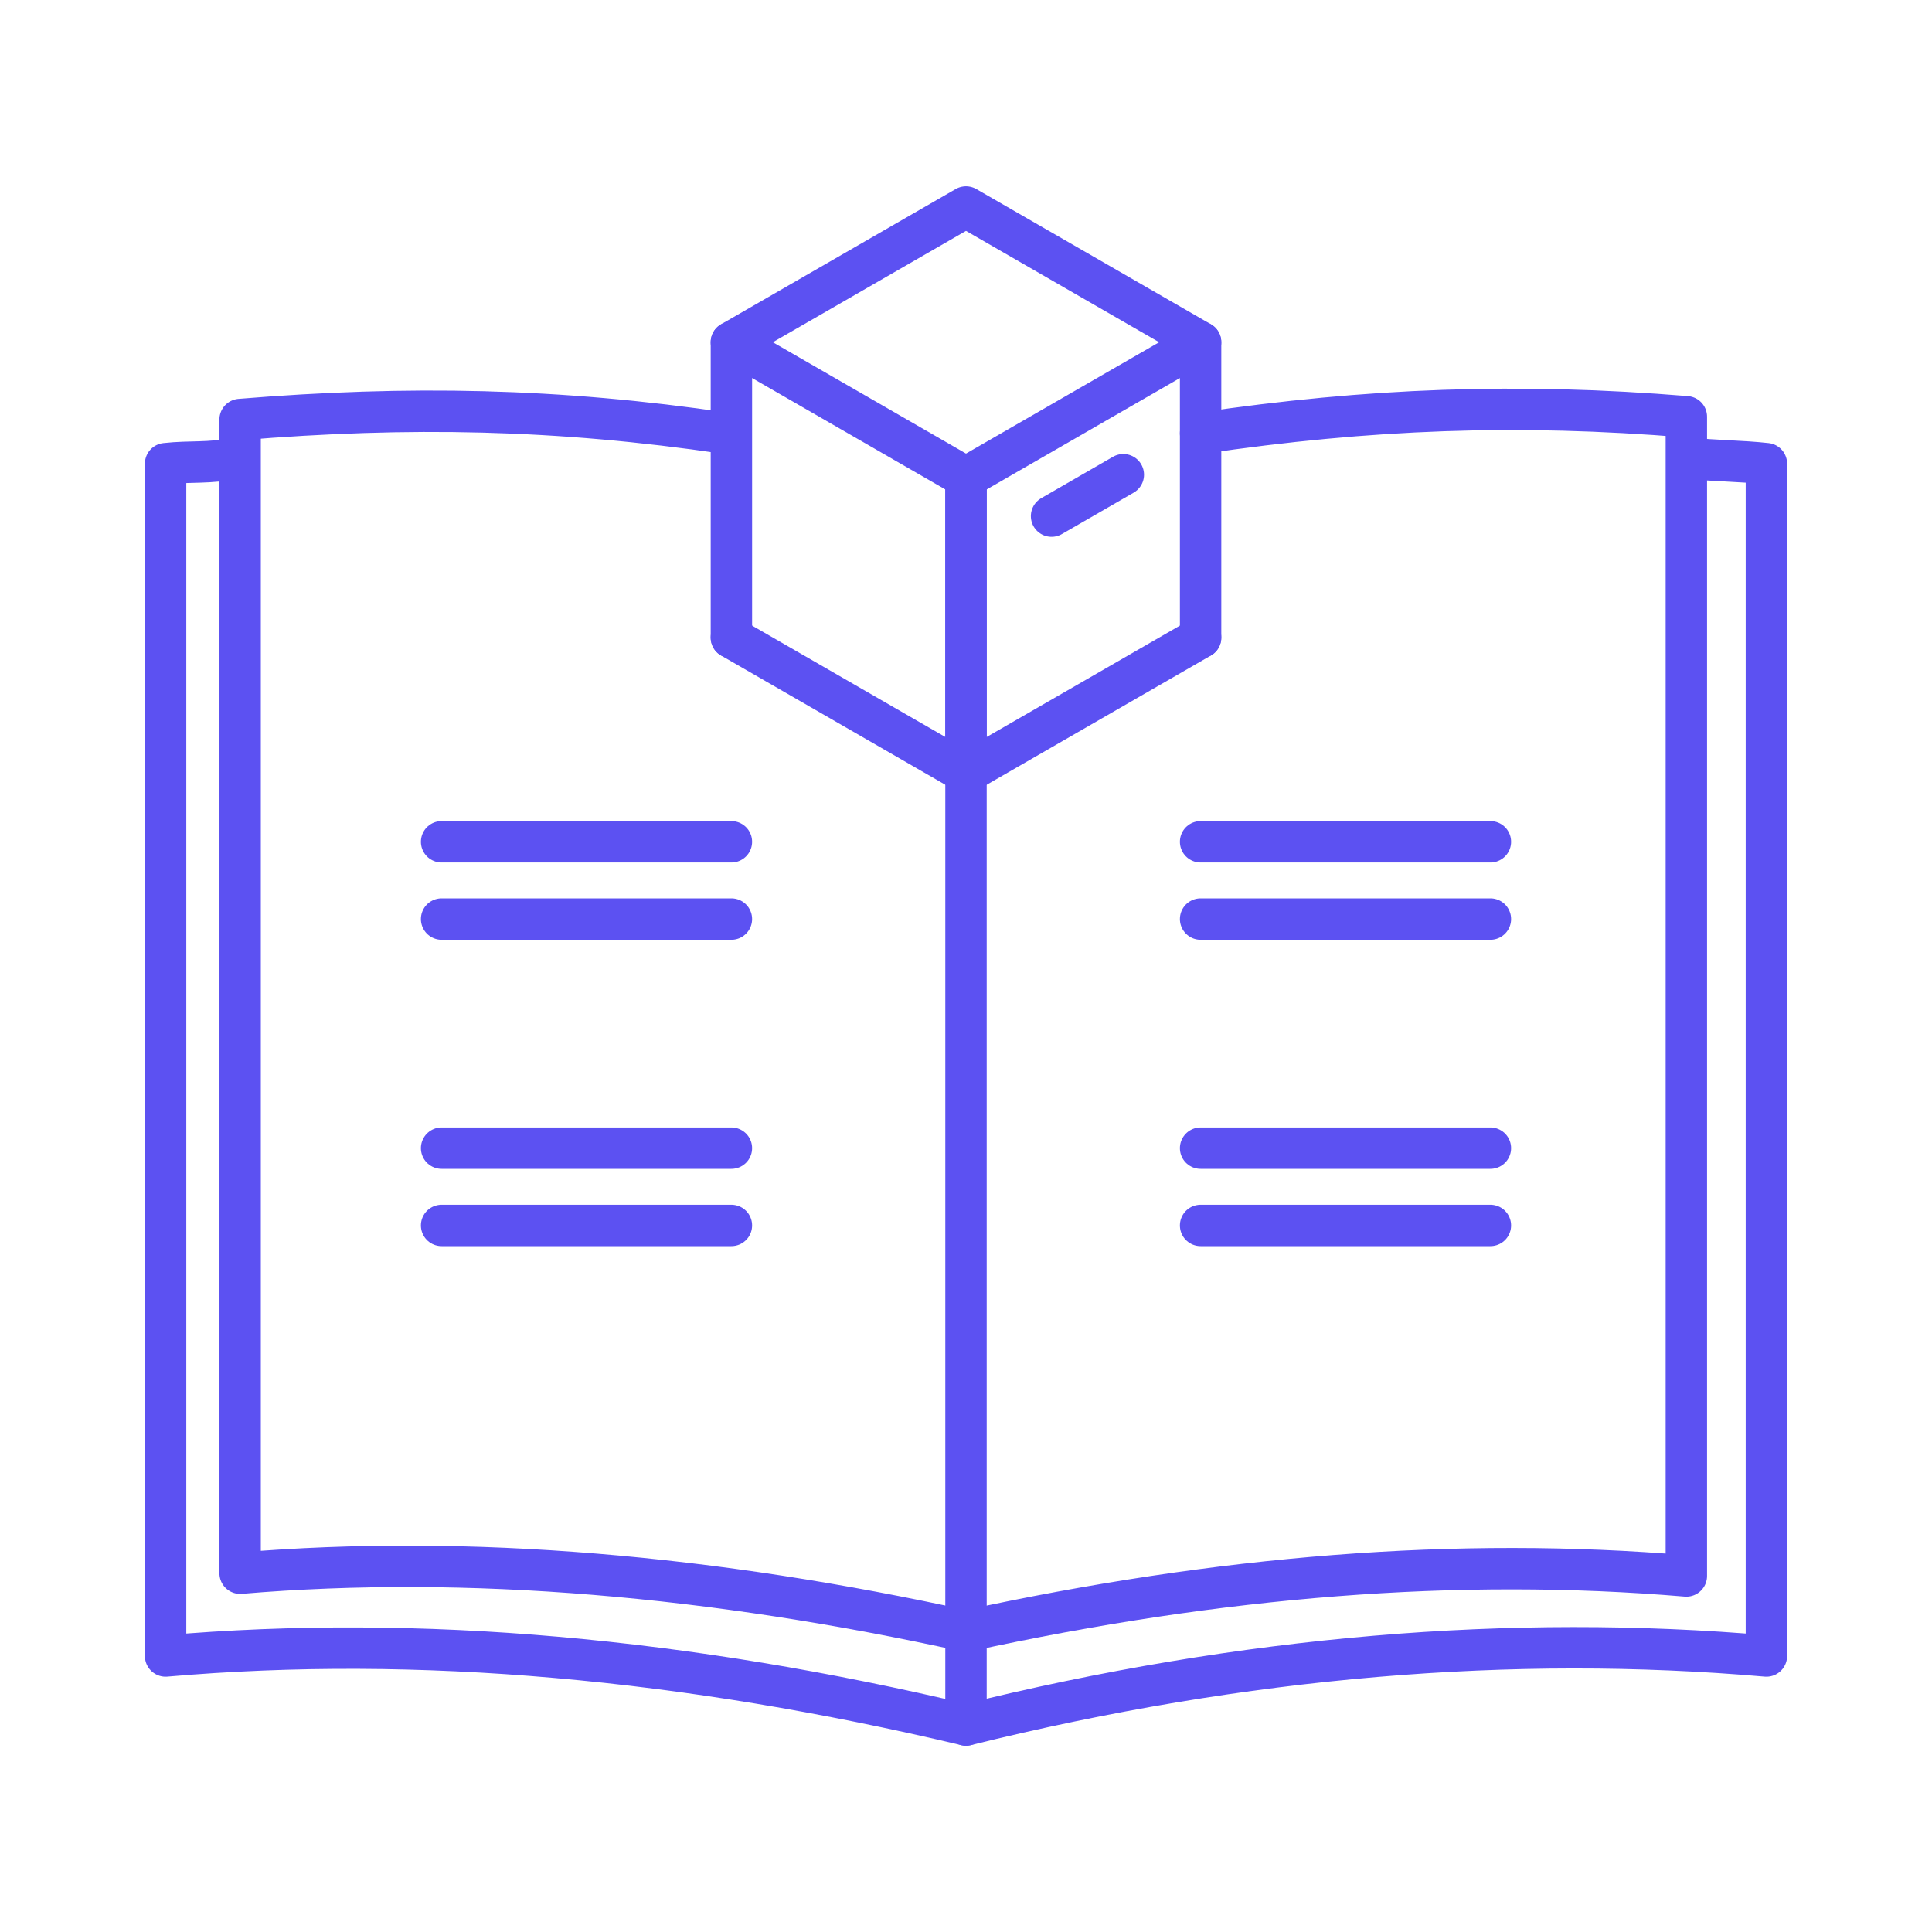
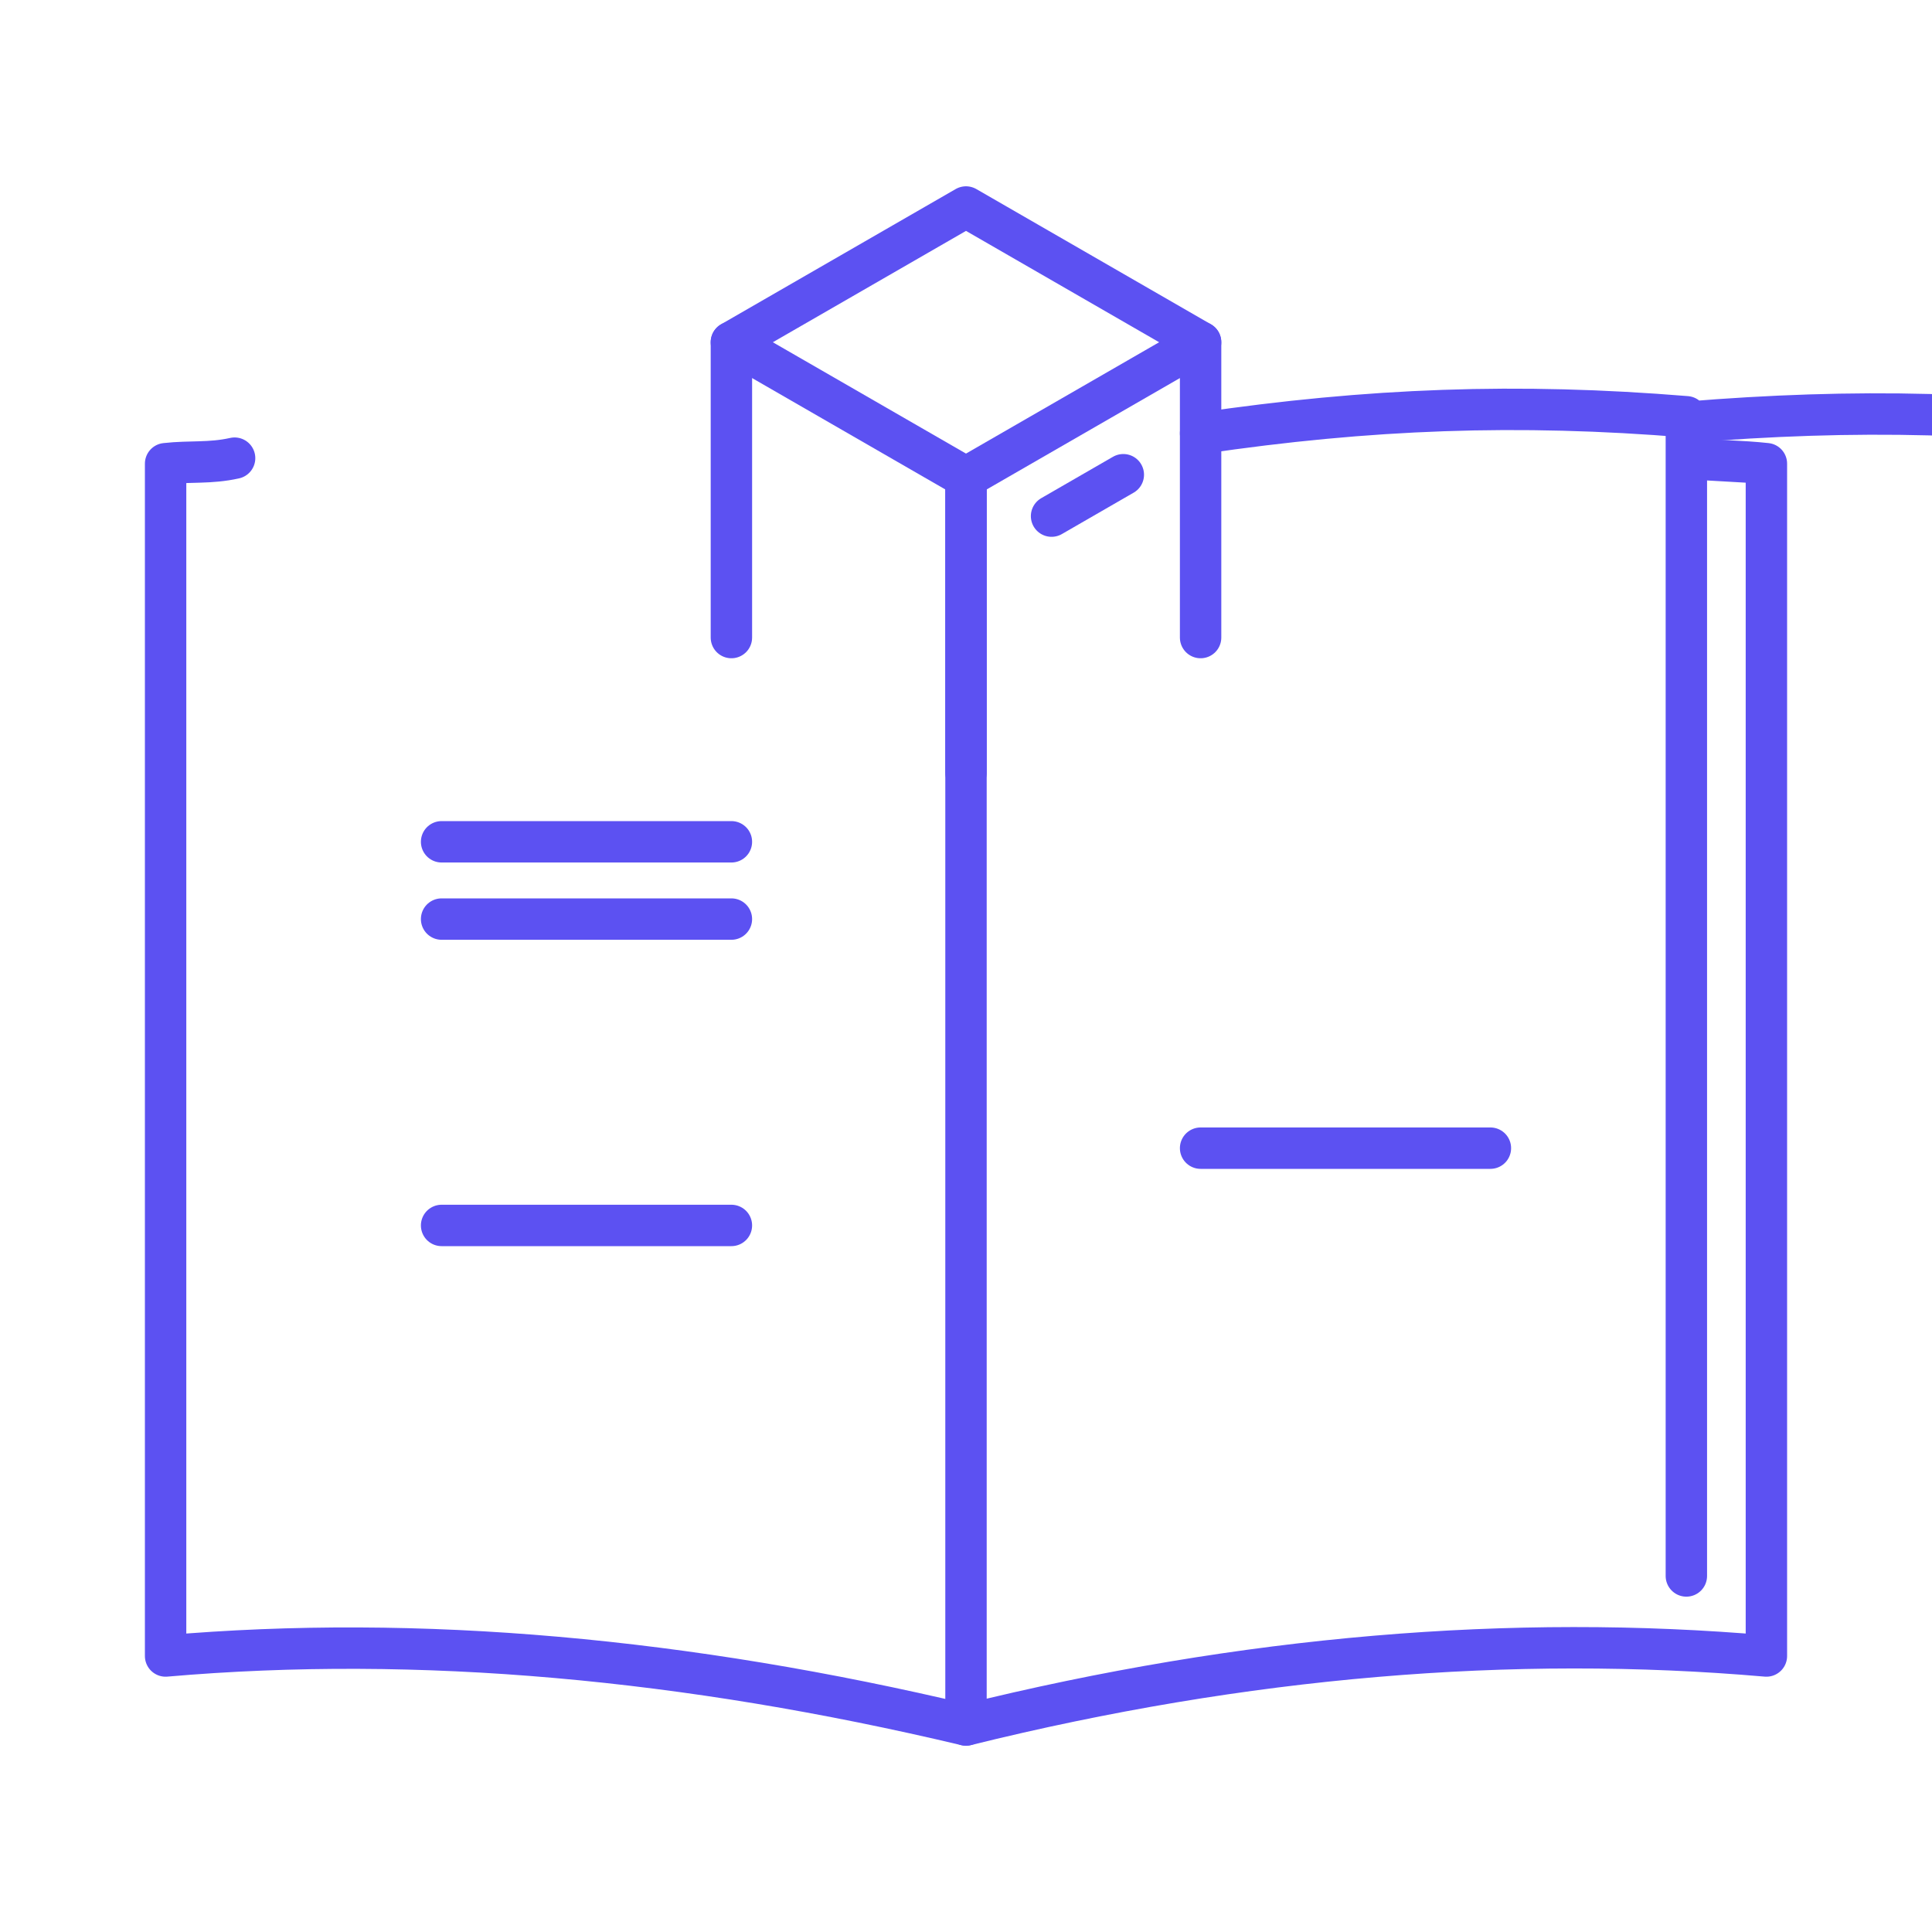
<svg xmlns="http://www.w3.org/2000/svg" id="Layer_1" version="1.1" viewBox="0 0 70 70">
  <defs>
    <style>
      .st0 {
        fill: none;
        stroke: #5c51f2;
        stroke-linecap: round;
        stroke-linejoin: round;
        stroke-width: 1.5px;
      }
    </style>
  </defs>
  <path class="st0" d="M61.2,16.6c.9.1,1.9.1,2.8.2v43.2c-9.2-.8-18.9,0-29,2.5-10.1-2.4-19.8-3.3-29-2.5V16.8c.9-.1,1.6,0,2.5-.2" />
-   <path class="st0" d="M43.5,15.7c6.1-.9,11.5-1.1,17.6-.6,0,0,0,37.6,0,37.6v4.4c-8.3-.7-16.9,0-26.1,2-9.1-2-18-2.8-26.3-2.1v-4.4h0c0,0,0-37.4,0-37.4,6.1-.5,11.5-.4,17.6.5" />
+   <path class="st0" d="M43.5,15.7c6.1-.9,11.5-1.1,17.6-.6,0,0,0,37.6,0,37.6v4.4v-4.4h0c0,0,0-37.4,0-37.4,6.1-.5,11.5-.4,17.6.5" />
  <line class="st0" x1="35" y1="17.4" x2="35" y2="62.5" />
  <g>
    <polygon class="st0" points="35 7.5 43.5 12.4 35 17.3 26.5 12.4 35 7.5" />
-     <polyline class="st0" points="43.5 23.1 35 28 26.5 23.1" />
    <line class="st0" x1="26.5" y1="12.4" x2="26.5" y2="23.1" />
    <line class="st0" x1="43.5" y1="12.4" x2="43.5" y2="23.1" />
    <line class="st0" x1="35" y1="17.3" x2="35" y2="28" />
    <line class="st0" x1="40.7" y1="17.2" x2="38.1" y2="18.7" />
  </g>
  <line class="st0" x1="16" y1="30.5" x2="26.5" y2="30.5" />
  <line class="st0" x1="16" y1="33.3" x2="26.5" y2="33.3" />
-   <line class="st0" x1="16" y1="41.6" x2="26.5" y2="41.6" />
  <line class="st0" x1="16" y1="44.4" x2="26.5" y2="44.4" />
-   <line class="st0" x1="43.5" y1="30.5" x2="54" y2="30.5" />
-   <line class="st0" x1="43.5" y1="33.3" x2="54" y2="33.3" />
  <line class="st0" x1="43.5" y1="41.6" x2="54" y2="41.6" />
-   <line class="st0" x1="43.5" y1="44.4" x2="54" y2="44.4" />
</svg>